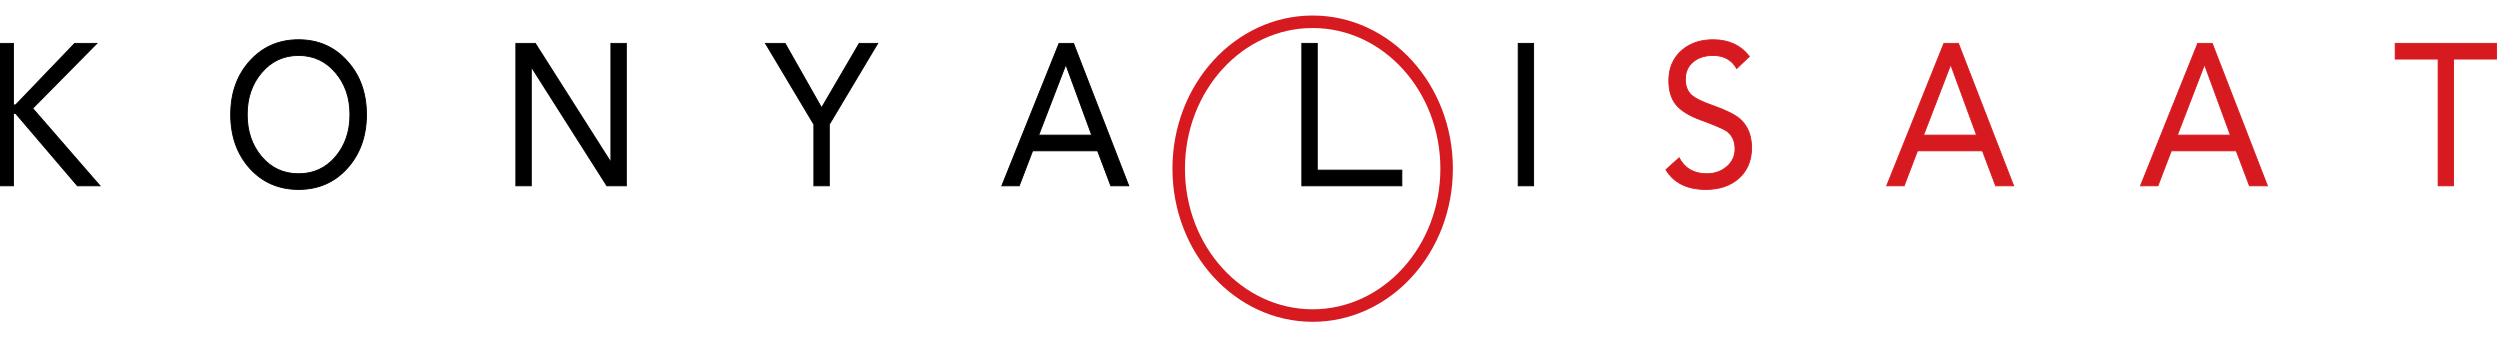
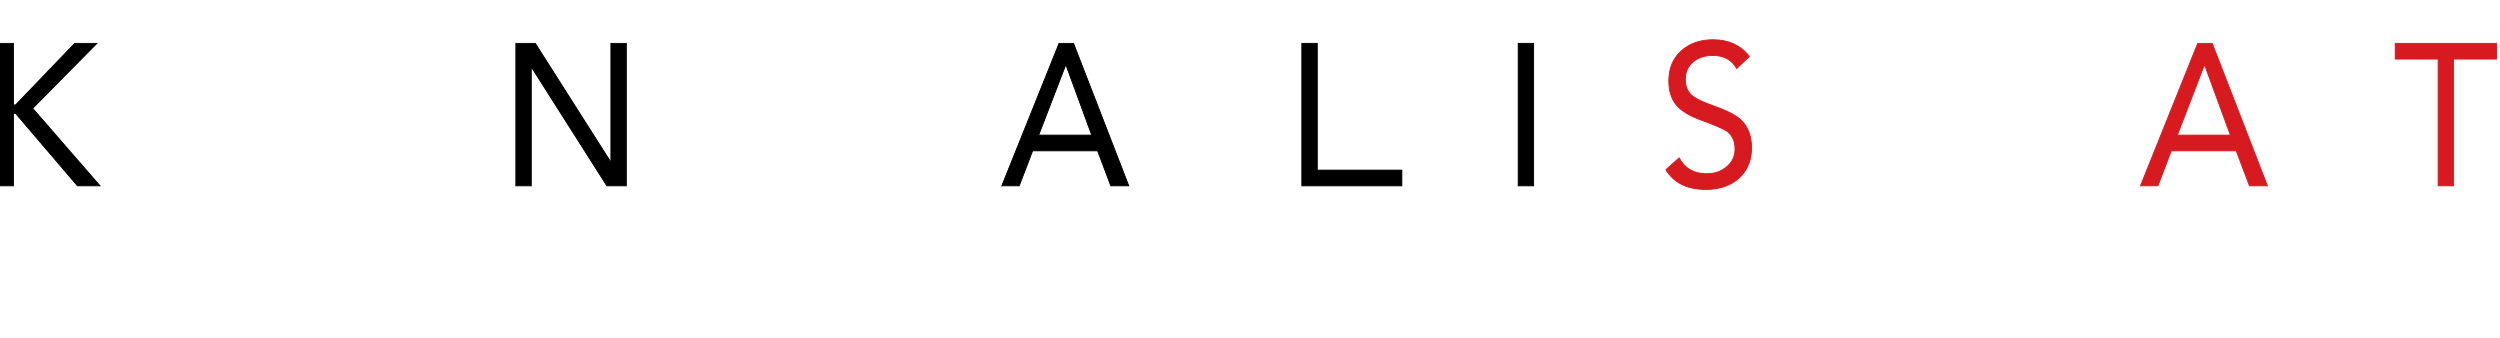
<svg xmlns="http://www.w3.org/2000/svg" version="1.1" id="Layer_1" x="0px" y="0px" width="800px" height="108px" viewBox="0 0 800 108" enable-background="new 0 0 800 108" xml:space="preserve">
  <polygon fill-rule="evenodd" clip-rule="evenodd" stroke="#000000" stroke-width="0.289" stroke-miterlimit="3.864" points="  -0.641,59.462 -0.641,13.879 4.292,13.879 4.292,33.579 4.993,33.579 23.901,13.879 31.008,13.879 10.458,34.676 32.003,59.462   24.782,59.462 4.993,36.286 4.292,36.286 4.292,59.462 " />
-   <path fill-rule="evenodd" clip-rule="evenodd" stroke="#000000" stroke-width="0.289" stroke-miterlimit="3.864" d="M95.546,60.62  c-6.303,0-11.507-2.248-15.618-6.756c-4.067-4.557-6.107-10.28-6.107-17.196c0-6.911,2.04-12.617,6.107-17.125  c4.111-4.549,9.315-6.826,15.618-6.826s11.485,2.277,15.558,6.826c4.111,4.508,6.167,10.214,6.167,17.125  c0,6.916-2.055,12.64-6.167,17.196C107.031,58.372,101.849,60.62,95.546,60.62z M95.546,55.599c4.774,0,8.707-1.802,11.8-5.408  c3.094-3.648,4.638-8.157,4.638-13.522c0-5.367-1.544-9.851-4.638-13.453c-3.094-3.649-7.026-5.473-11.8-5.473  s-8.711,1.824-11.801,5.473c-3.094,3.602-4.638,8.085-4.638,13.453c0,5.365,1.544,9.874,4.638,13.522  C86.835,53.797,90.772,55.599,95.546,55.599z" />
  <polygon fill-rule="evenodd" clip-rule="evenodd" stroke="#000000" stroke-width="0.289" stroke-miterlimit="3.864" points="  165.077,59.462 165.077,13.879 171.297,13.879 195.372,51.736 195.491,51.736 195.491,13.879 200.423,13.879 200.423,59.462   194.197,59.462 170.128,21.6 170.009,21.6 170.009,59.462 " />
-   <polygon fill-rule="evenodd" clip-rule="evenodd" stroke="#000000" stroke-width="0.289" stroke-miterlimit="3.864" points="  260.442,59.462 260.442,39.828 244.944,13.879 251.225,13.879 262.906,34.479 274.946,13.879 280.873,13.879 265.375,39.828   265.375,59.462 " />
  <path fill-rule="evenodd" clip-rule="evenodd" stroke="#000000" stroke-width="0.289" stroke-miterlimit="3.864" d="  M320.581,59.462l18.316-45.583h4.638l17.674,45.583h-5.754l-4.225-11.203h-20.79l-4.285,11.203H320.581z M349.348,43.238  l-8.223-22.407h-0.114l-8.63,22.407H349.348z" />
  <polygon fill-rule="evenodd" clip-rule="evenodd" stroke="#000000" stroke-width="0.289" stroke-miterlimit="3.864" points="  416.589,59.462 416.589,13.879 421.521,13.879 421.521,54.441 448.591,54.441 448.591,59.462 " />
  <rect x="485.825" y="13.879" fill-rule="evenodd" clip-rule="evenodd" stroke="#000000" stroke-width="0.289" stroke-miterlimit="3.864" width="4.933" height="45.583" />
-   <path fill-rule="evenodd" clip-rule="evenodd" fill="none" stroke="#D71920" stroke-width="4" stroke-miterlimit="3.864" d="  M377.185,53.971c0-25.96,19.191-47.003,42.867-47.003c23.679,0,42.869,21.042,42.869,47.003c0,25.962-19.19,47.004-42.869,47.004  C396.376,100.975,377.185,79.933,377.185,53.971z" />
  <path fill-rule="evenodd" clip-rule="evenodd" fill="#D71920" stroke="#D71920" stroke-width="0.289" stroke-miterlimit="3.864" d="  M559.797,18.064l-4.051,3.858c-1.566-2.785-4.089-4.18-7.575-4.18c-2.659,0-4.813,0.704-6.454,2.122  c-1.61,1.372-2.409,3.221-2.409,5.534c0,2.062,0.608,3.697,1.815,4.895c1.256,1.163,3.568,2.32,6.934,3.477  c4.149,1.46,7.021,2.88,8.631,4.251c2.545,2.188,3.811,5.278,3.811,9.272c0,4.037-1.348,7.274-4.05,9.726  c-2.698,2.403-6.222,3.602-10.567,3.602c-5.948,0-10.218-2.1-12.795-6.309l4.226-3.799c1.8,3.393,4.753,5.086,8.863,5.086  c2.508,0,4.639-0.752,6.4-2.253c1.762-1.504,2.644-3.394,2.644-5.665c0-2.534-0.882-4.442-2.644-5.73  c-1.017-0.727-3.757-1.907-8.221-3.542c-3.796-1.371-6.478-3.028-8.043-4.961c-1.529-1.932-2.289-4.459-2.289-7.597  c0-3.947,1.311-7.125,3.937-9.528c2.658-2.402,6.063-3.606,10.212-3.606C553.142,12.716,557.019,14.499,559.797,18.064z" />
-   <path fill-rule="evenodd" clip-rule="evenodd" fill="#D71920" stroke="#D71920" stroke-width="0.289" stroke-miterlimit="3.864" d="  M603.738,59.462l18.314-45.583h4.639l17.674,45.583h-5.754l-4.226-11.203h-20.783l-4.286,11.203H603.738z M632.503,43.238  l-8.222-22.407h-0.113l-8.632,22.407H632.503z" />
  <path fill-rule="evenodd" clip-rule="evenodd" fill="#D71920" stroke="#D71920" stroke-width="0.289" stroke-miterlimit="3.864" d="  M684.954,59.462l18.32-45.583h4.639l17.668,45.583h-5.754l-4.225-11.203h-20.785l-4.283,11.203H684.954z M713.725,43.238  l-8.223-22.407h-0.118l-8.631,22.407H713.725z" />
  <polygon fill-rule="evenodd" clip-rule="evenodd" fill="#D71920" stroke="#D71920" stroke-width="0.289" stroke-miterlimit="3.864" points="  798.874,13.879 798.874,18.898 785.137,18.898 785.137,59.462 780.205,59.462 780.205,18.898 766.468,18.898 766.468,13.879 " />
</svg>